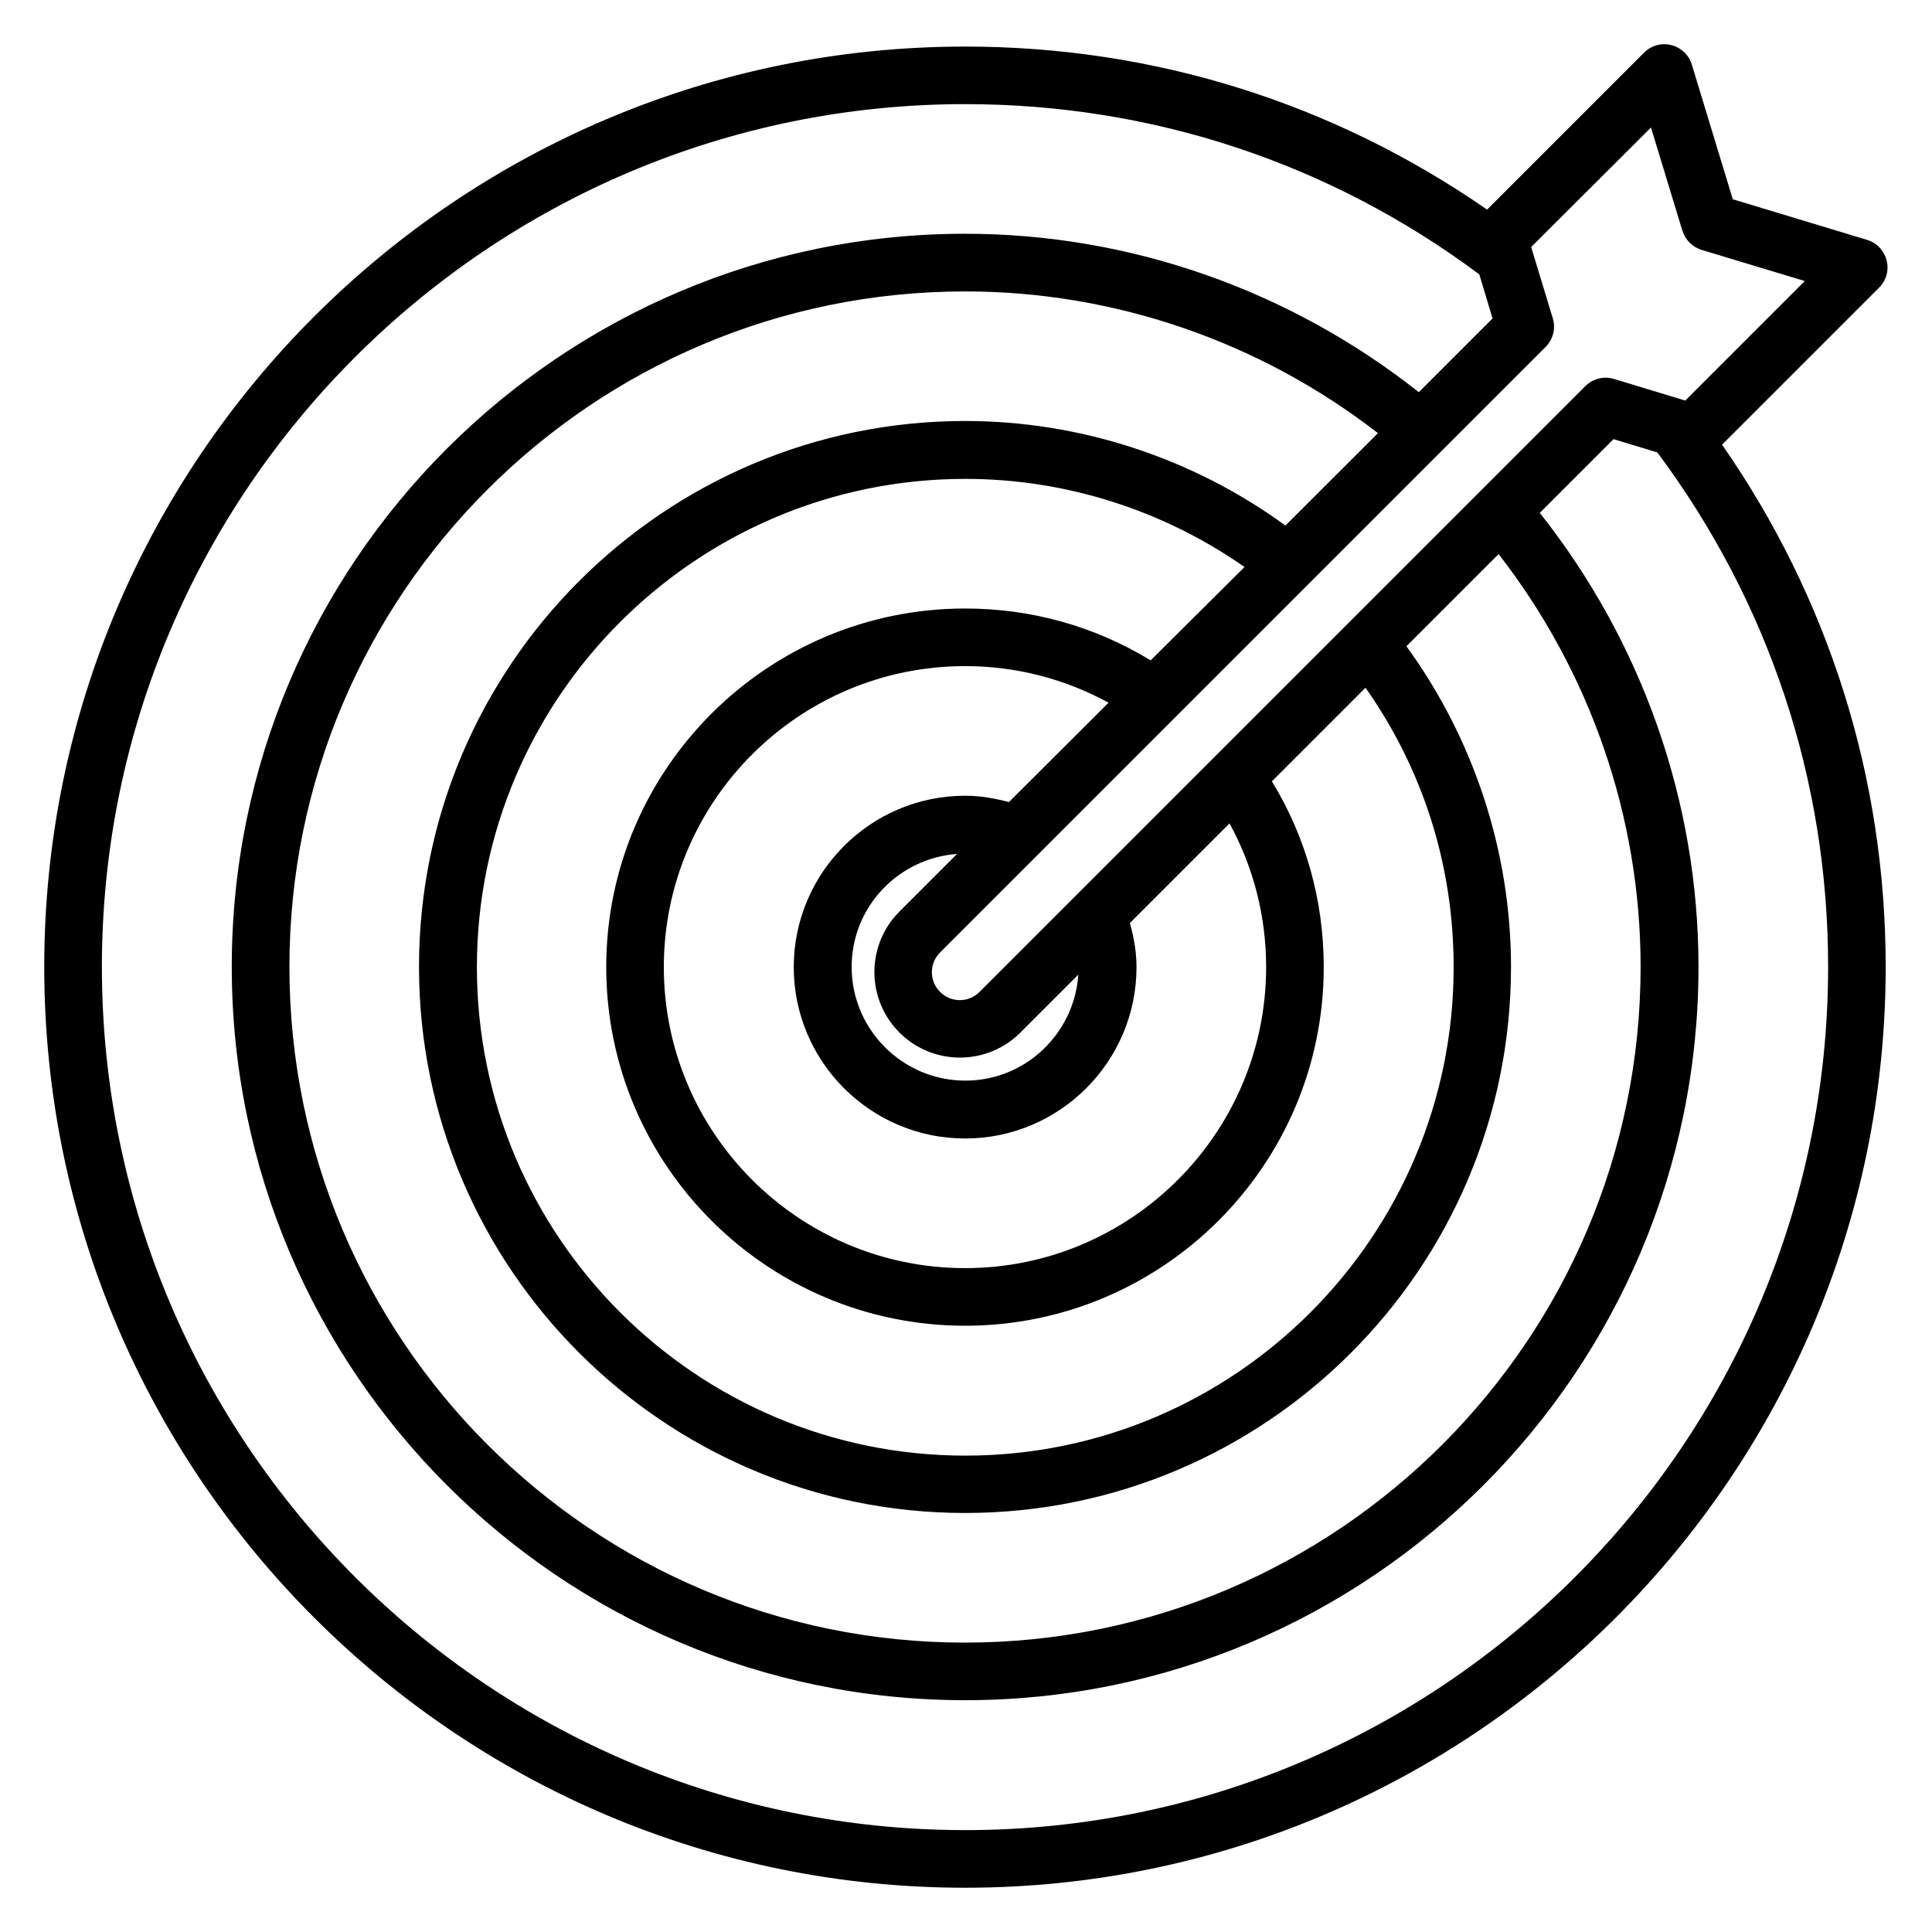
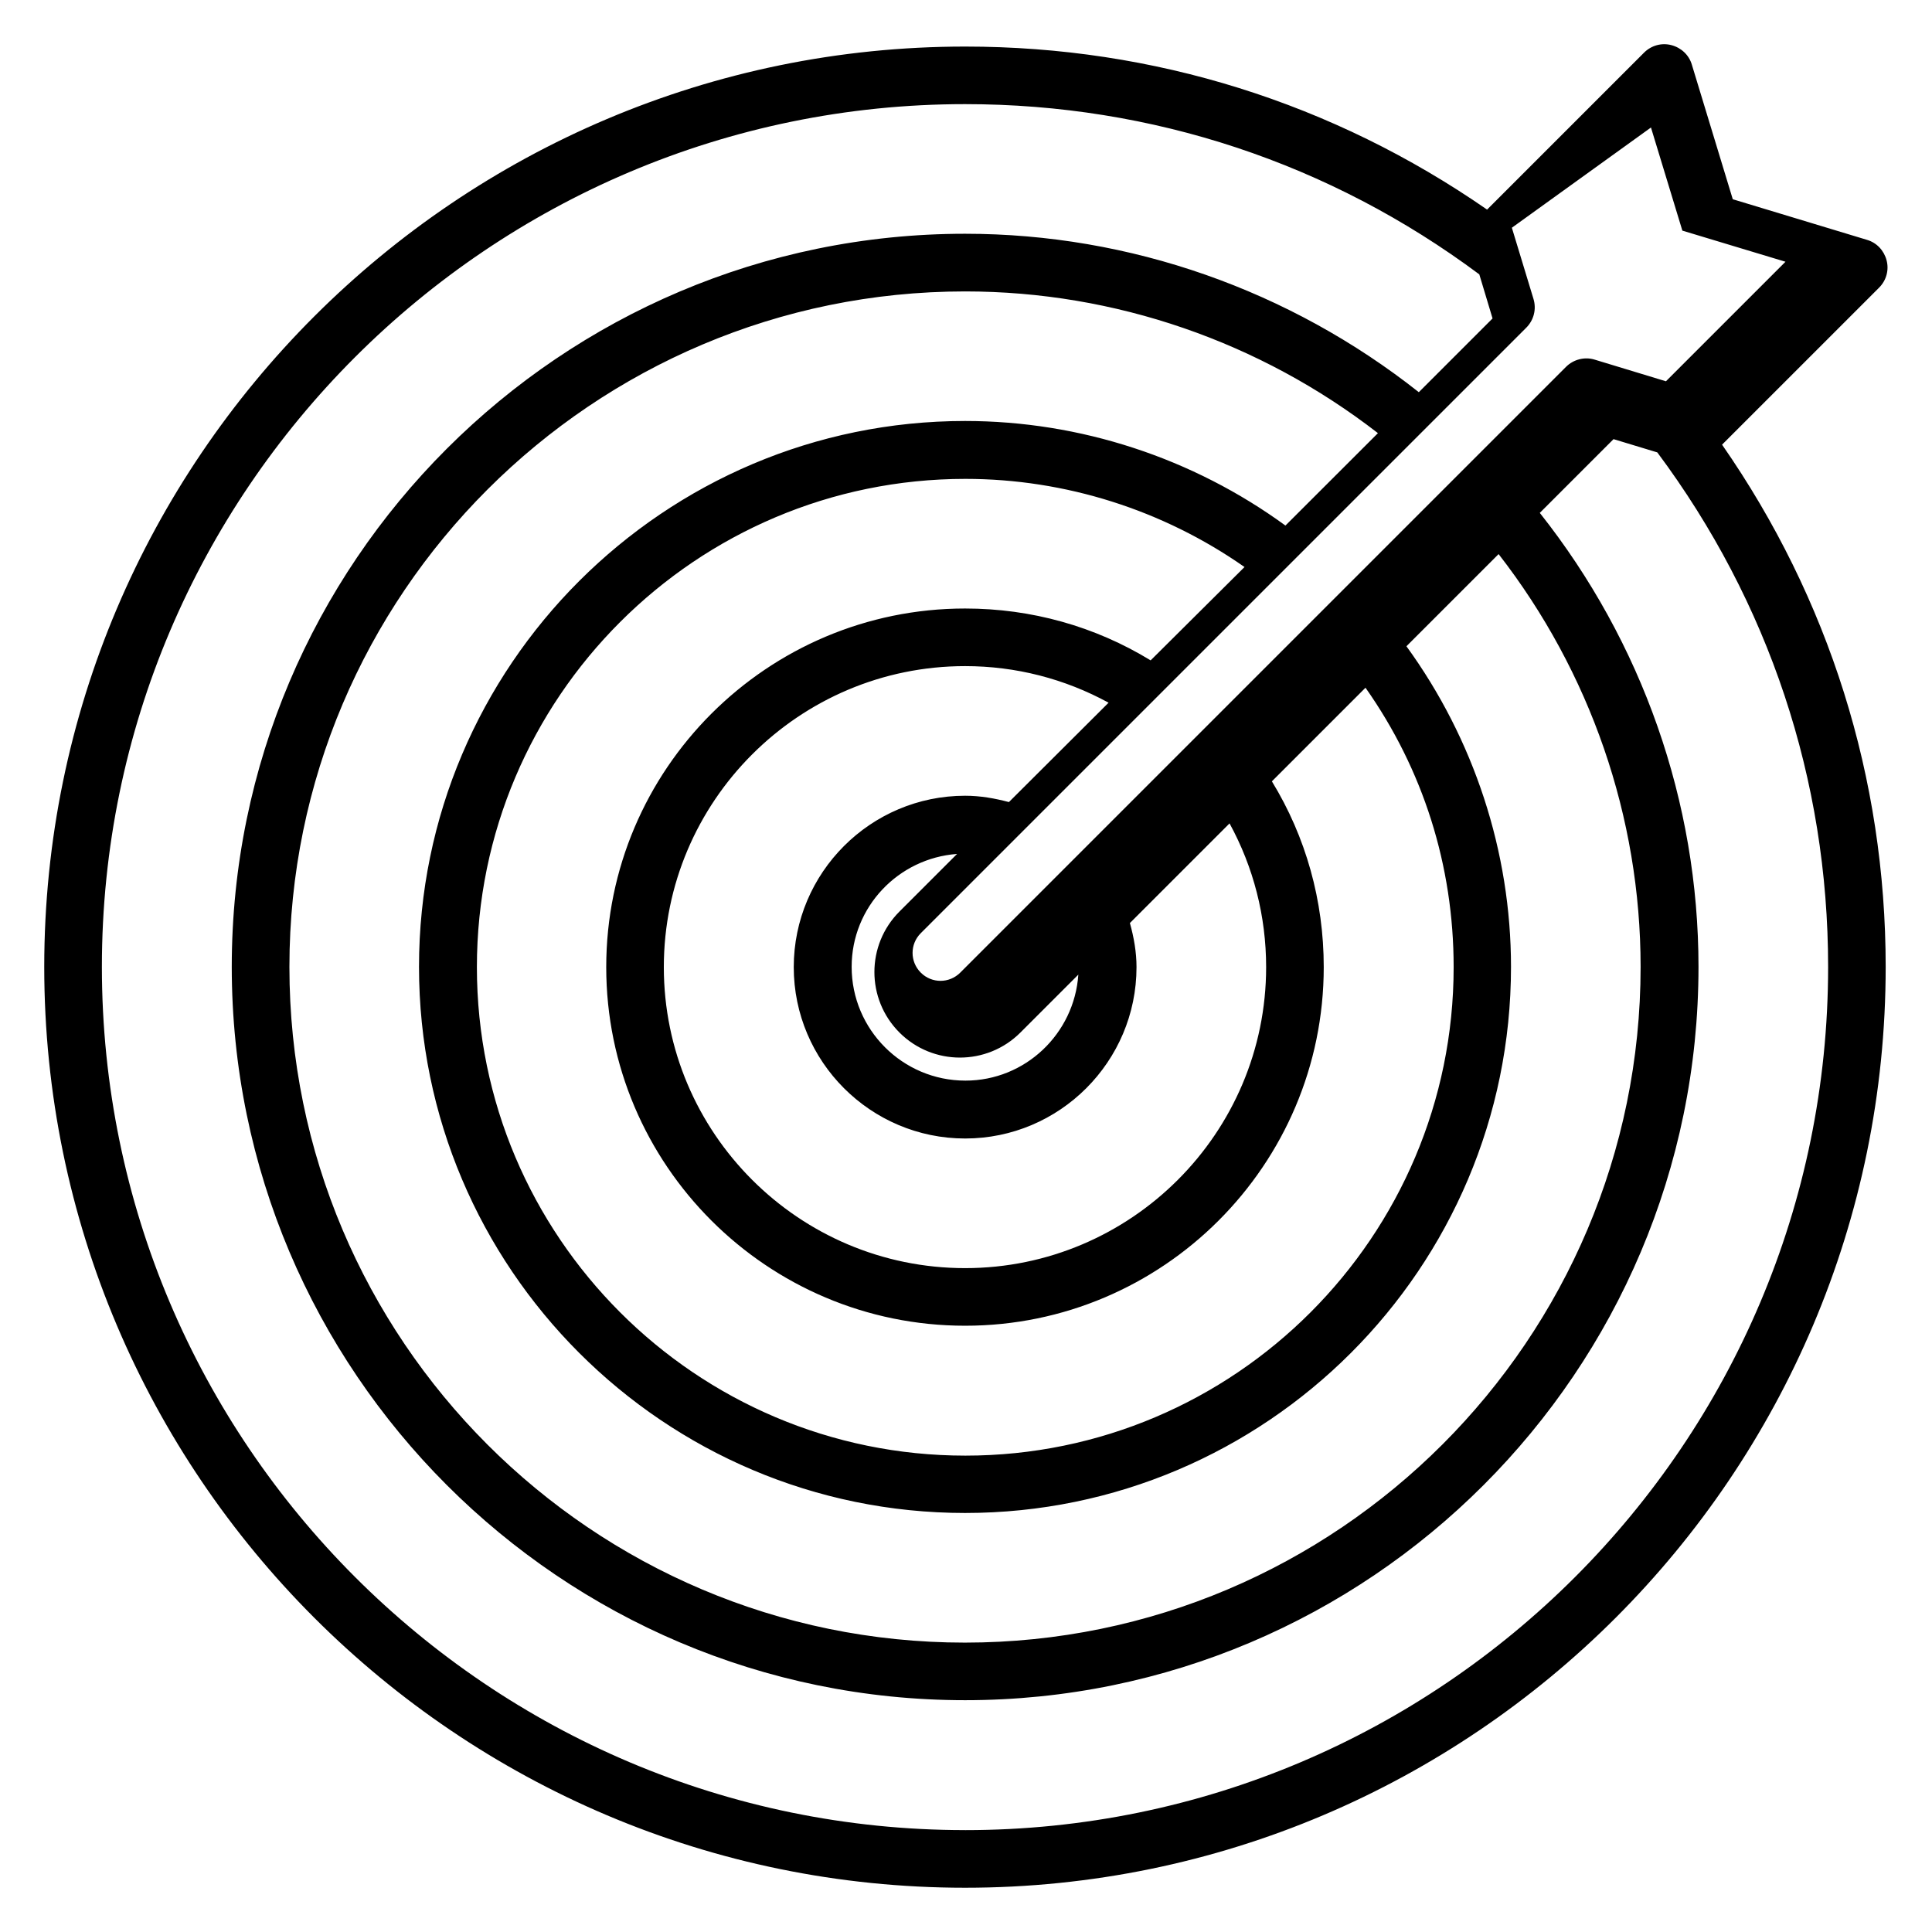
<svg xmlns="http://www.w3.org/2000/svg" fill="#000000" width="800px" height="800px" version="1.1" viewBox="144 144 512 512">
-   <path d="m641.98 220.23c1.91-1.91 2.672-4.656 1.984-7.25s-2.594-4.656-5.191-5.418l-35.57-10.762-10.84-35.648c-0.762-2.594-2.824-4.504-5.418-5.191s-5.344 0.078-7.25 1.984l-41.602 41.602c-40.762-28.242-88.242-43.207-138.32-43.207-134.58 0-244.05 109.39-244.05 243.89 0 134.58 109.46 244.04 244.04 244.04 134.5 0 243.96-109.46 243.96-244.04 0-50.074-15.039-97.633-43.359-138.39zm-60.457-42.441 8.32 27.328c0.762 2.441 2.672 4.352 5.113 5.113l27.328 8.246-31.68 31.68-18.855-5.727c-2.672-0.84-5.648-0.078-7.633 1.91l-160.53 160.53c-2.902 2.902-7.559 2.902-10.457 0-2.902-2.902-2.902-7.559 0-10.457l25.801-25.801s0.078-0.078 0.078-0.078l134.58-134.58c1.984-1.984 2.75-4.887 1.91-7.633l-5.727-18.855zm-199.16 239.84c4.426 4.426 10.23 6.641 16.031 6.641s11.602-2.215 16.031-6.641l15.344-15.344c-1.07 15.648-14.047 28.09-29.922 28.09-16.641 0-30.152-13.512-30.152-30.152 0-15.879 12.367-28.777 27.938-29.922l-15.266 15.266c-8.855 8.855-8.855 23.207-0.004 32.062zm29.008-61.07c-3.742-0.992-7.559-1.68-11.602-1.68-25.039 0-45.418 20.383-45.418 45.418 0 25.039 20.383 45.418 45.418 45.418 25.039 0 45.418-20.383 45.418-45.418 0-3.969-0.688-7.863-1.754-11.68l26.41-26.41c6.336 11.602 9.695 24.578 9.695 38.09 0 43.969-35.801 79.77-79.77 79.77-44.047 0-79.848-35.801-79.848-79.77s35.801-79.77 79.848-79.77c13.434 0 26.41 3.359 38.016 9.695zm37.559-37.555c-14.734-9.008-31.602-13.742-49.16-13.742-52.441 0-95.113 42.594-95.113 95.035 0 52.441 42.672 95.035 95.113 95.035 52.367 0 95.035-42.594 95.035-95.035 0-17.633-4.734-34.504-13.742-49.234l24.809-24.809c15.266 21.68 23.359 47.098 23.359 74.043 0 71.371-58.016 129.46-129.39 129.46s-129.46-58.09-129.46-129.46c0-71.371 58.09-129.39 129.46-129.39 26.488 0 52.367 8.246 73.969 23.359zm35.723-35.727c-24.504-17.863-54.352-27.711-84.883-27.711-79.77 0-144.73 64.883-144.73 144.66 0 79.77 64.883 144.73 144.73 144.73 79.77 0 144.66-64.883 144.66-144.73 0-30.535-9.848-60.379-27.711-84.961l24.426-24.426c24.273 31.223 37.633 69.695 37.633 109.39 0 98.699-80.305 179.08-179.08 179.08s-179-80.305-179-179.08c0-98.777 80.383-179 179.08-179 39.695 0 78.168 13.359 109.39 37.559zm-84.883 345.72c-126.11 0-228.77-102.59-228.77-228.78 0-126.03 102.67-228.62 228.77-228.62 49.617 0 96.715 15.648 136.26 45.113l3.512 11.68-19.543 19.543c-34.199-27.023-76.488-41.984-120.23-41.984-107.18 0-194.35 87.172-194.35 194.27 0 107.1 87.176 194.35 194.35 194.35 107.18 0 194.35-87.176 194.35-194.35 0-43.738-14.961-86.105-42.059-120.3l19.543-19.543 11.602 3.516c29.543 39.617 45.266 86.715 45.266 136.33 0 126.18-102.59 228.78-228.7 228.78z" />
+   <path d="m641.98 220.23c1.91-1.91 2.672-4.656 1.984-7.25s-2.594-4.656-5.191-5.418l-35.57-10.762-10.84-35.648c-0.762-2.594-2.824-4.504-5.418-5.191s-5.344 0.078-7.25 1.984l-41.602 41.602c-40.762-28.242-88.242-43.207-138.32-43.207-134.58 0-244.05 109.39-244.05 243.89 0 134.58 109.46 244.04 244.04 244.04 134.5 0 243.96-109.46 243.96-244.04 0-50.074-15.039-97.633-43.359-138.39zm-60.457-42.441 8.32 27.328l27.328 8.246-31.68 31.68-18.855-5.727c-2.672-0.84-5.648-0.078-7.633 1.91l-160.53 160.53c-2.902 2.902-7.559 2.902-10.457 0-2.902-2.902-2.902-7.559 0-10.457l25.801-25.801s0.078-0.078 0.078-0.078l134.58-134.58c1.984-1.984 2.75-4.887 1.91-7.633l-5.727-18.855zm-199.16 239.84c4.426 4.426 10.23 6.641 16.031 6.641s11.602-2.215 16.031-6.641l15.344-15.344c-1.07 15.648-14.047 28.09-29.922 28.09-16.641 0-30.152-13.512-30.152-30.152 0-15.879 12.367-28.777 27.938-29.922l-15.266 15.266c-8.855 8.855-8.855 23.207-0.004 32.062zm29.008-61.07c-3.742-0.992-7.559-1.68-11.602-1.68-25.039 0-45.418 20.383-45.418 45.418 0 25.039 20.383 45.418 45.418 45.418 25.039 0 45.418-20.383 45.418-45.418 0-3.969-0.688-7.863-1.754-11.68l26.41-26.41c6.336 11.602 9.695 24.578 9.695 38.09 0 43.969-35.801 79.77-79.77 79.77-44.047 0-79.848-35.801-79.848-79.77s35.801-79.77 79.848-79.77c13.434 0 26.41 3.359 38.016 9.695zm37.559-37.555c-14.734-9.008-31.602-13.742-49.16-13.742-52.441 0-95.113 42.594-95.113 95.035 0 52.441 42.672 95.035 95.113 95.035 52.367 0 95.035-42.594 95.035-95.035 0-17.633-4.734-34.504-13.742-49.234l24.809-24.809c15.266 21.68 23.359 47.098 23.359 74.043 0 71.371-58.016 129.46-129.39 129.46s-129.46-58.09-129.46-129.46c0-71.371 58.09-129.39 129.46-129.39 26.488 0 52.367 8.246 73.969 23.359zm35.723-35.727c-24.504-17.863-54.352-27.711-84.883-27.711-79.77 0-144.73 64.883-144.73 144.66 0 79.77 64.883 144.73 144.73 144.73 79.77 0 144.66-64.883 144.66-144.73 0-30.535-9.848-60.379-27.711-84.961l24.426-24.426c24.273 31.223 37.633 69.695 37.633 109.39 0 98.699-80.305 179.08-179.08 179.08s-179-80.305-179-179.08c0-98.777 80.383-179 179.08-179 39.695 0 78.168 13.359 109.39 37.559zm-84.883 345.72c-126.11 0-228.77-102.59-228.77-228.78 0-126.03 102.67-228.62 228.77-228.62 49.617 0 96.715 15.648 136.26 45.113l3.512 11.68-19.543 19.543c-34.199-27.023-76.488-41.984-120.23-41.984-107.18 0-194.35 87.172-194.35 194.27 0 107.1 87.176 194.35 194.35 194.35 107.18 0 194.35-87.176 194.35-194.35 0-43.738-14.961-86.105-42.059-120.3l19.543-19.543 11.602 3.516c29.543 39.617 45.266 86.715 45.266 136.33 0 126.18-102.59 228.78-228.7 228.78z" />
</svg>